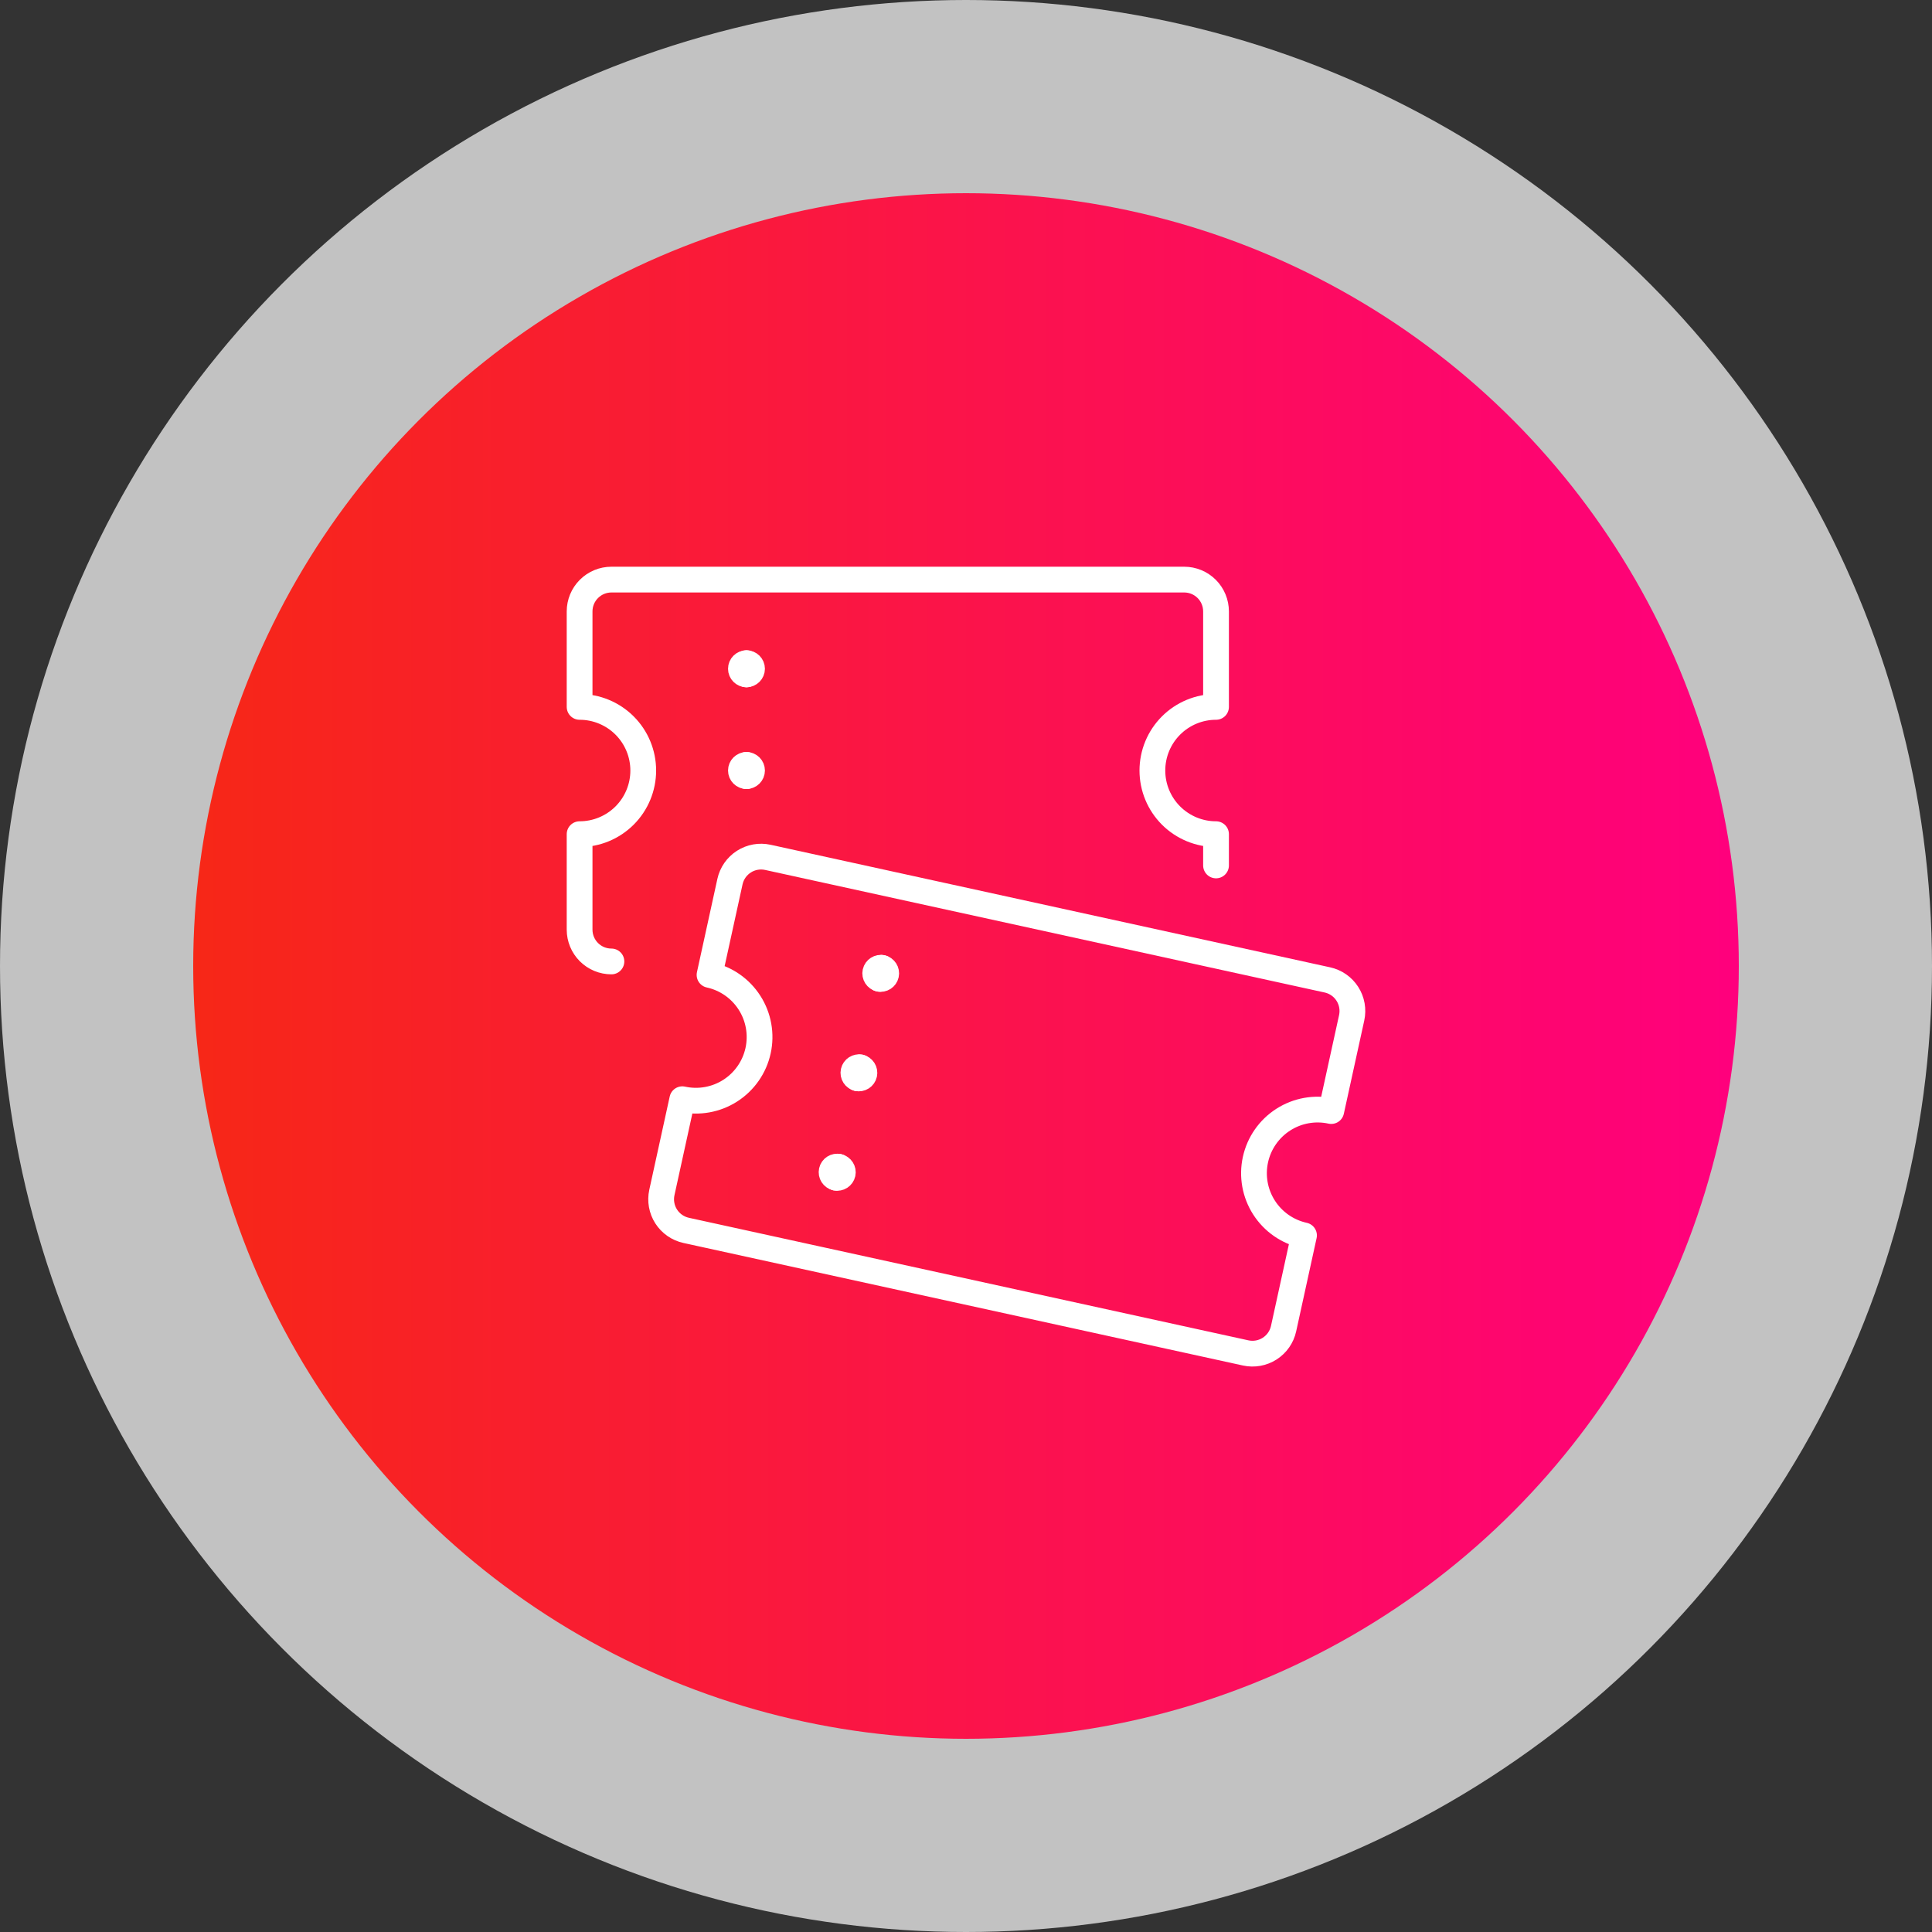
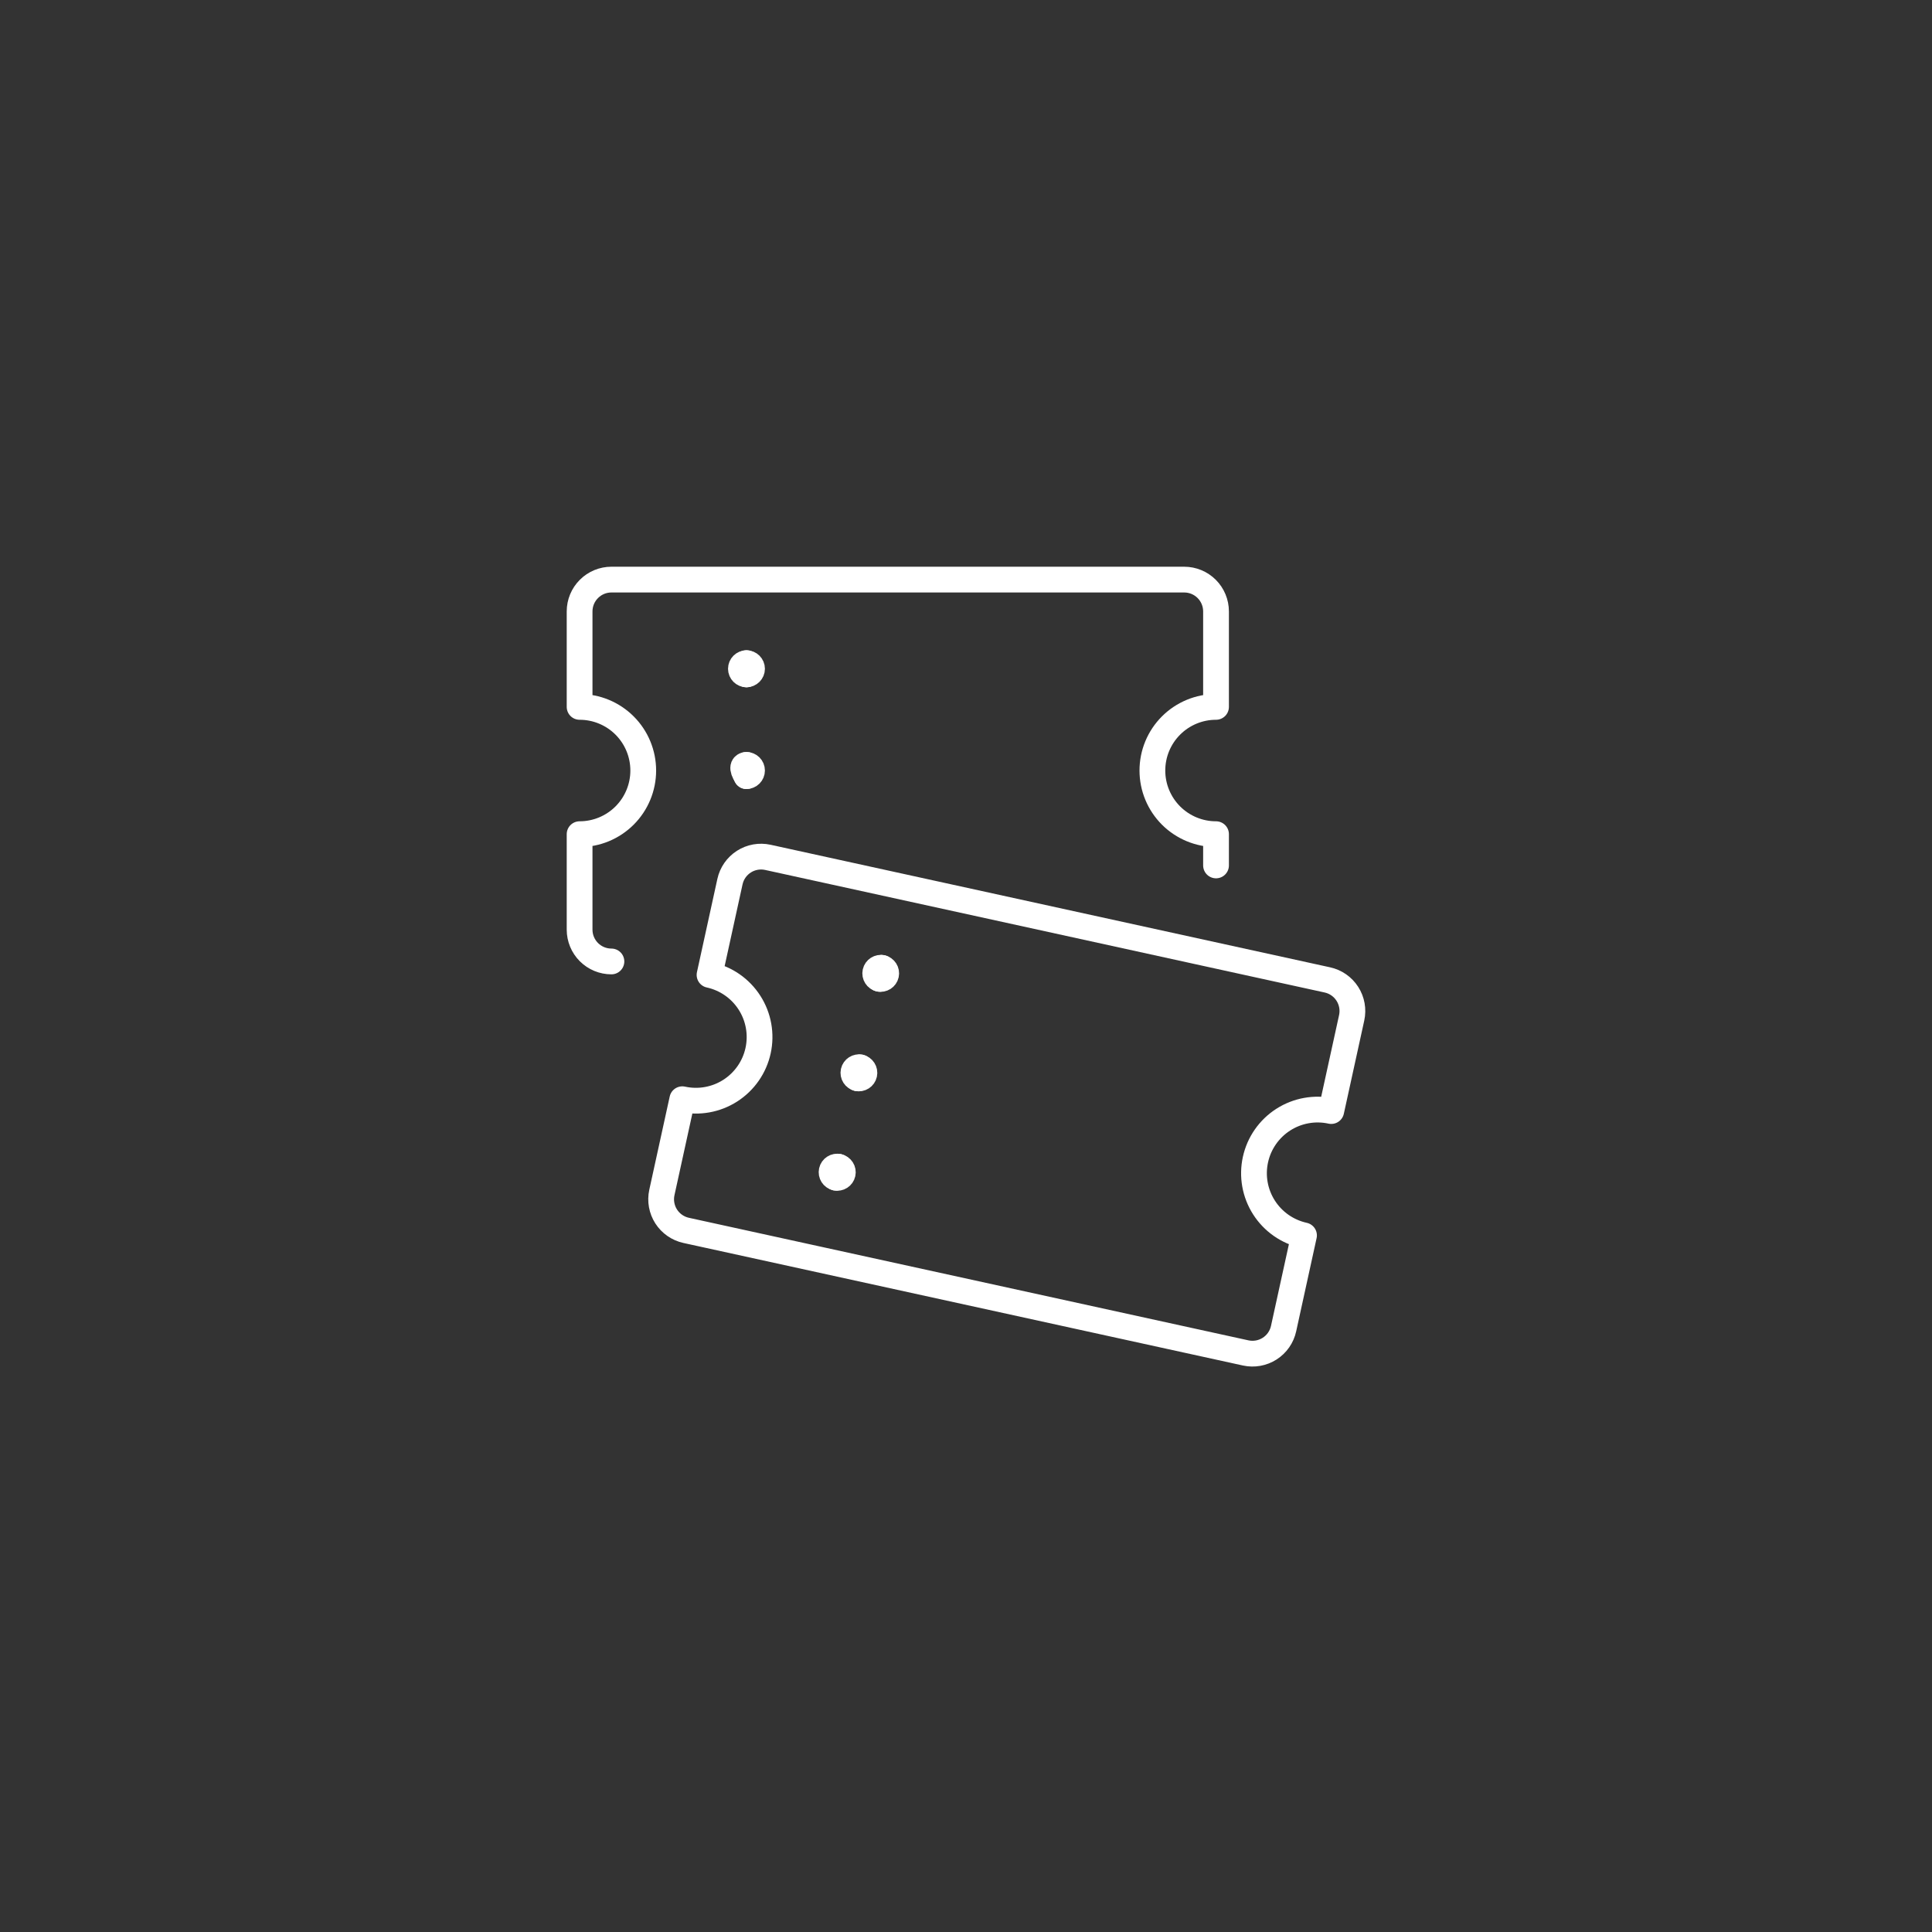
<svg xmlns="http://www.w3.org/2000/svg" width="150" height="150" viewBox="0 0 150 150" fill="none">
  <rect x="0" y="0" width="150" height="150" fill="#333333" stroke="none" />
-   <circle cx="75" cy="75" r="75" fill="white" fill-opacity="0.7" />
-   <circle cx="75" cy="75" r="60" fill="url(#paint0_linear_2927_3178)" />
  <path d="M47.471 74.647C46.815 74.647 46.187 74.387 45.724 73.924C45.26 73.46 45 72.832 45 72.177V64.765C46.31 64.765 47.567 64.244 48.494 63.318C49.421 62.391 49.941 61.134 49.941 59.824C49.941 58.513 49.421 57.256 48.494 56.33C47.567 55.403 46.31 54.883 45 54.883V47.471C45 46.815 45.26 46.187 45.724 45.724C46.187 45.26 46.815 45 47.471 45H91.942C92.597 45 93.225 45.26 93.689 45.724C94.152 46.187 94.412 46.815 94.412 47.471V54.883C93.102 54.883 91.845 55.403 90.918 56.33C89.992 57.256 89.471 58.513 89.471 59.824C89.471 61.134 89.992 62.391 90.918 63.318C91.845 64.244 93.102 64.765 94.412 64.765V67.192" stroke="white" stroke-width="2" stroke-linecap="round" stroke-linejoin="round" />
  <path d="M103.357 86.262L104.943 79.022C105.083 78.382 104.963 77.712 104.609 77.16C104.256 76.609 103.698 76.22 103.058 76.08L59.616 66.565C58.976 66.425 58.306 66.545 57.755 66.898C57.203 67.252 56.814 67.81 56.674 68.45L55.088 75.691C56.368 75.971 57.485 76.748 58.192 77.852C58.899 78.955 59.138 80.294 58.858 81.574C58.578 82.855 57.8 83.971 56.697 84.678C55.593 85.385 54.254 85.624 52.974 85.344L51.388 92.584C51.248 93.224 51.368 93.894 51.721 94.446C52.075 94.997 52.633 95.386 53.273 95.526L96.715 105.041C97.355 105.181 98.024 105.061 98.576 104.708C99.128 104.354 99.517 103.796 99.657 103.156L101.243 95.916C99.962 95.635 98.846 94.858 98.139 93.754C97.432 92.651 97.192 91.312 97.473 90.032C97.753 88.751 98.531 87.635 99.634 86.928C100.737 86.221 102.077 85.982 103.357 86.262Z" stroke="white" stroke-width="2" stroke-linecap="round" stroke-linejoin="round" />
  <path d="M57.961 52.36C57.72 52.36 57.524 52.164 57.524 51.923C57.524 51.682 57.72 51.487 57.961 51.487" stroke="white" stroke-width="2" stroke-linecap="round" stroke-linejoin="round" />
  <path d="M57.951 52.36C58.192 52.36 58.388 52.164 58.388 51.923C58.388 51.682 58.192 51.487 57.951 51.487" stroke="white" stroke-width="2" stroke-linecap="round" stroke-linejoin="round" />
  <path d="M68.295 75.999C68.06 75.947 67.911 75.714 67.962 75.479C68.014 75.243 68.247 75.094 68.482 75.146" stroke="white" stroke-width="2" stroke-linecap="round" stroke-linejoin="round" />
  <path d="M68.275 75.996C68.511 76.048 68.743 75.899 68.795 75.663C68.847 75.428 68.698 75.195 68.462 75.144" stroke="white" stroke-width="2" stroke-linecap="round" stroke-linejoin="round" />
-   <path d="M57.961 60.259C57.72 60.259 57.524 60.063 57.524 59.822C57.524 59.581 57.72 59.386 57.961 59.386" stroke="white" stroke-width="2" stroke-linecap="round" stroke-linejoin="round" />
+   <path d="M57.961 60.259C57.524 59.581 57.72 59.386 57.961 59.386" stroke="white" stroke-width="2" stroke-linecap="round" stroke-linejoin="round" />
  <path d="M57.951 60.259C58.192 60.259 58.388 60.063 58.388 59.822C58.388 59.581 58.192 59.386 57.951 59.386" stroke="white" stroke-width="2" stroke-linecap="round" stroke-linejoin="round" />
  <path d="M66.601 83.72C66.365 83.669 66.216 83.436 66.268 83.2C66.32 82.965 66.552 82.816 66.788 82.867" stroke="white" stroke-width="2" stroke-linecap="round" stroke-linejoin="round" />
  <path d="M66.584 83.721C66.819 83.773 67.052 83.624 67.104 83.388C67.155 83.153 67.006 82.92 66.771 82.869" stroke="white" stroke-width="2" stroke-linecap="round" stroke-linejoin="round" />
  <path d="M64.906 91.436C64.67 91.385 64.521 91.152 64.573 90.917C64.624 90.681 64.857 90.532 65.092 90.584" stroke="white" stroke-width="2" stroke-linecap="round" stroke-linejoin="round" />
  <path d="M64.908 91.441C65.144 91.492 65.376 91.343 65.428 91.108C65.48 90.872 65.33 90.639 65.095 90.588" stroke="white" stroke-width="2" stroke-linecap="round" stroke-linejoin="round" />
  <defs>
    <linearGradient id="paint0_linear_2927_3178" x1="15" y1="75" x2="135" y2="75" gradientUnits="userSpaceOnUse">
      <stop stop-color="#F72717" />
      <stop offset="1" stop-color="#FF007D" />
    </linearGradient>
  </defs>
</svg>